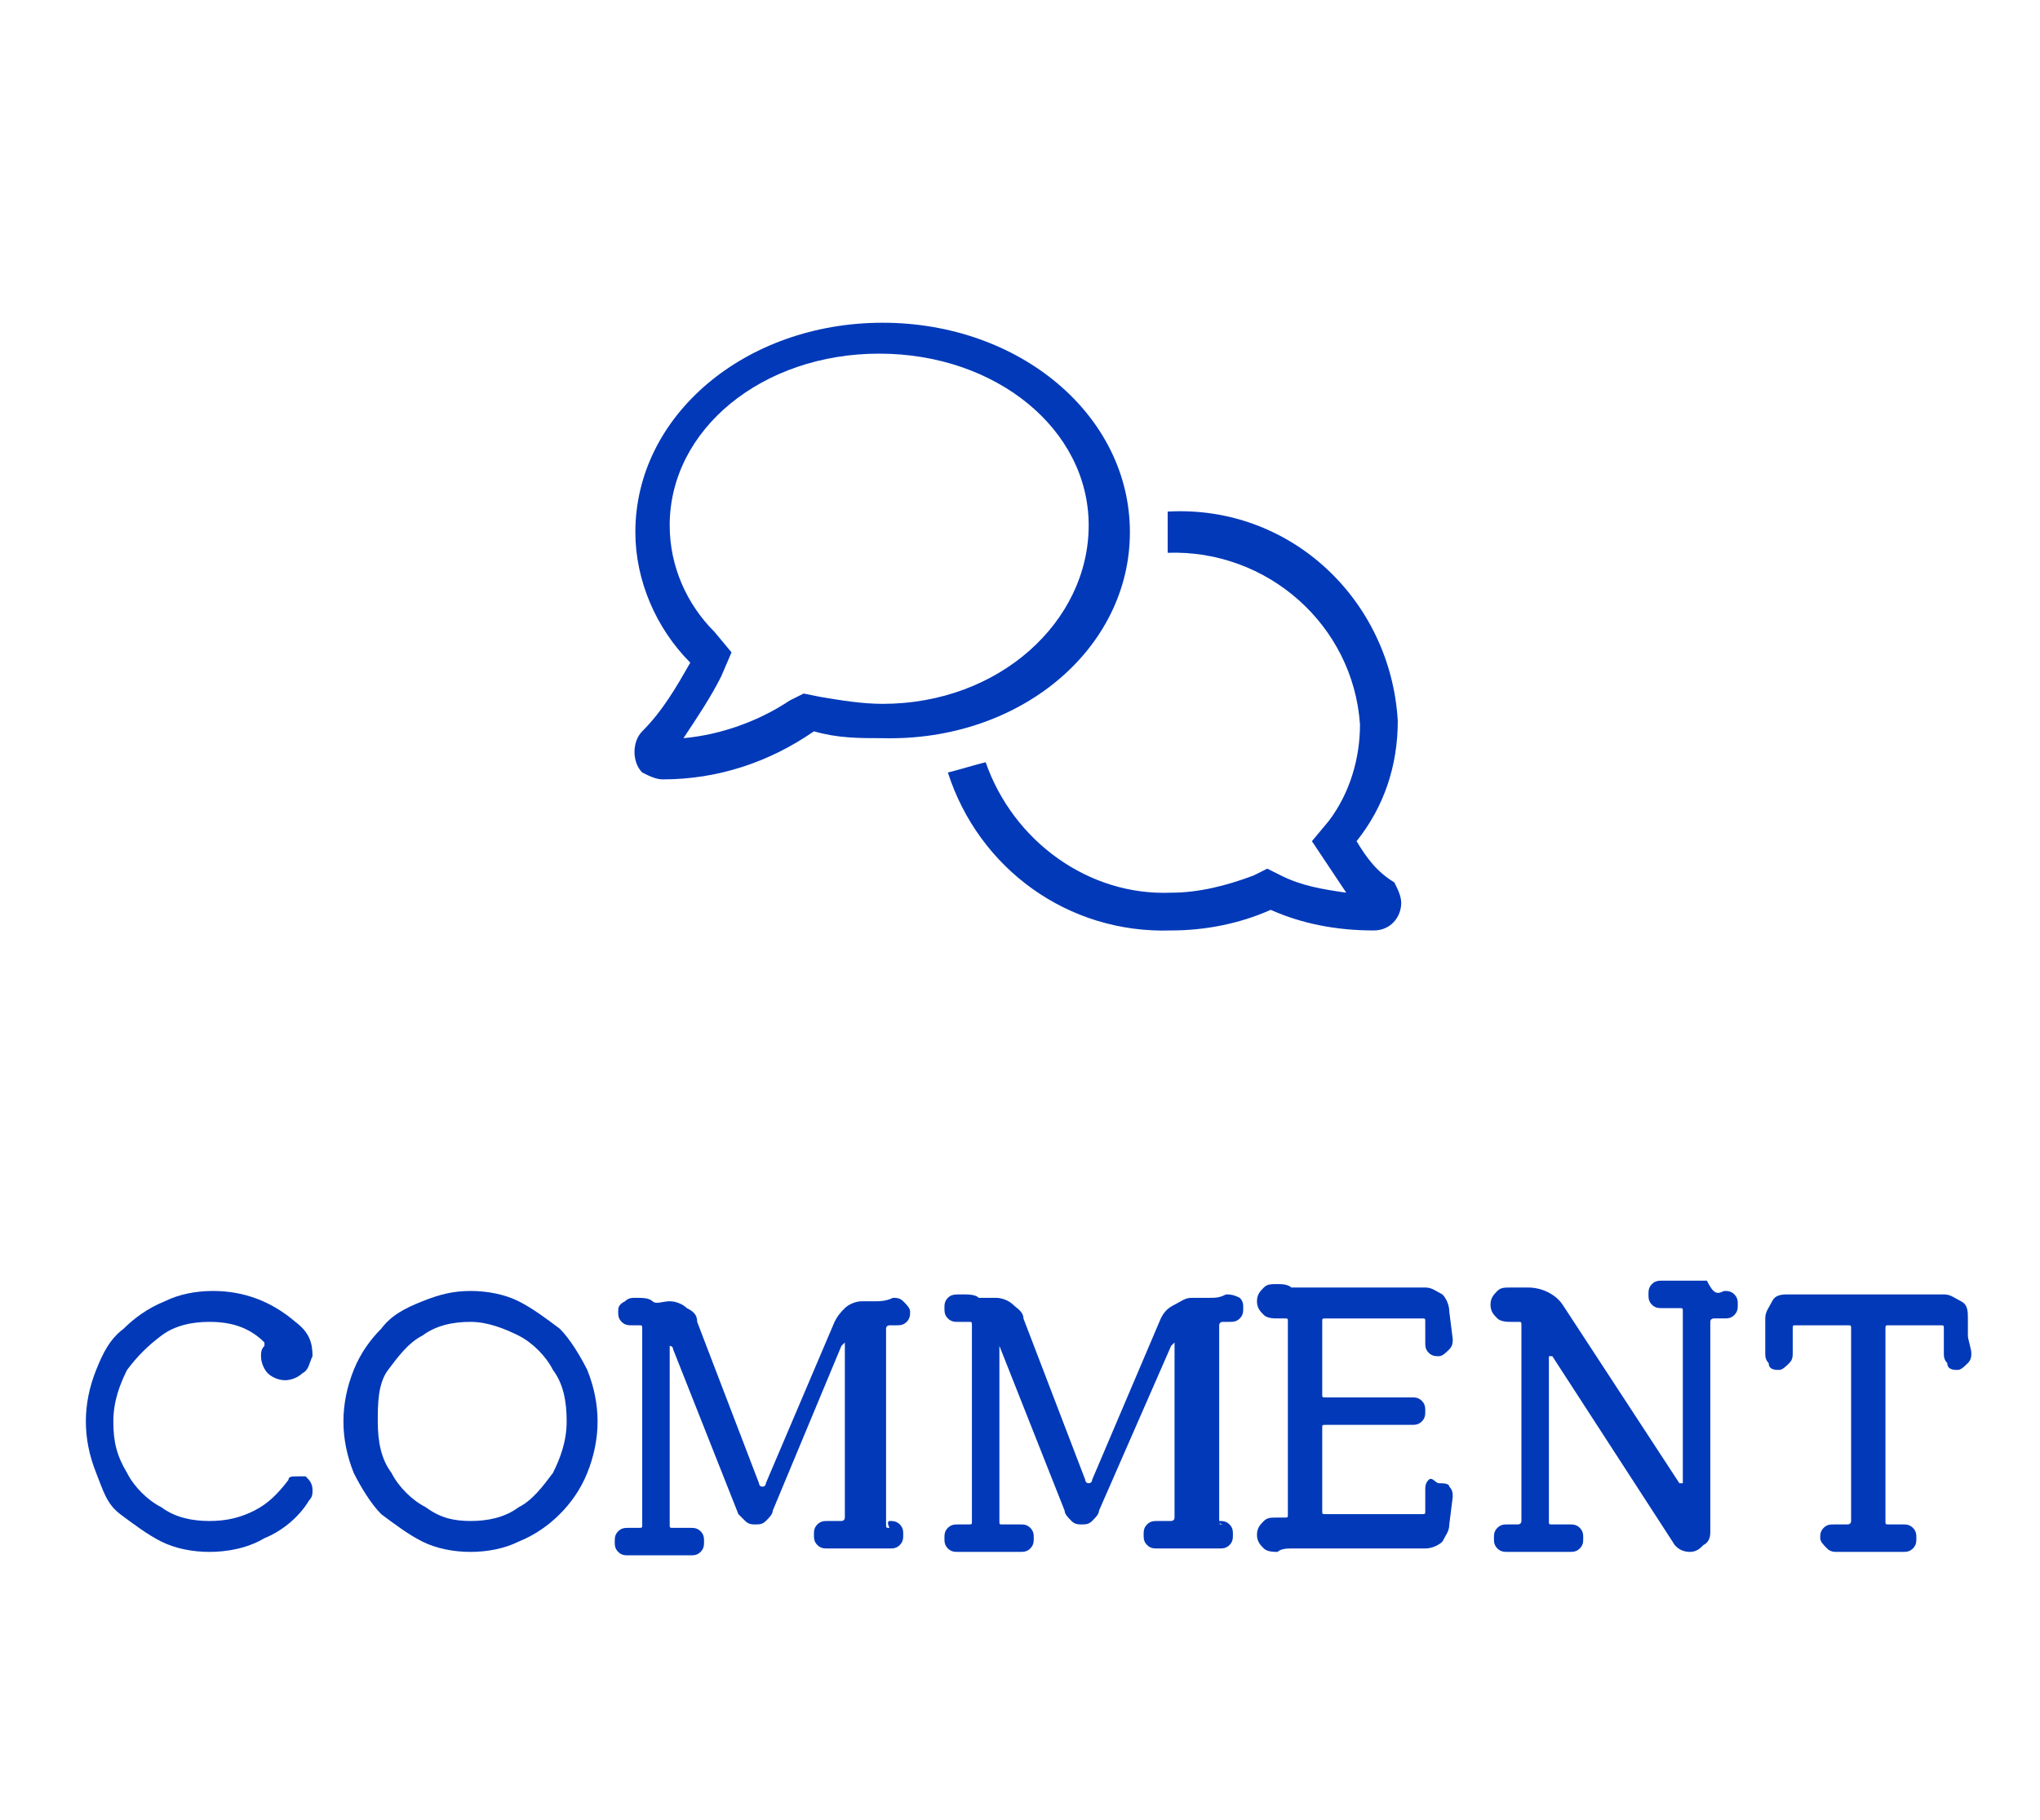
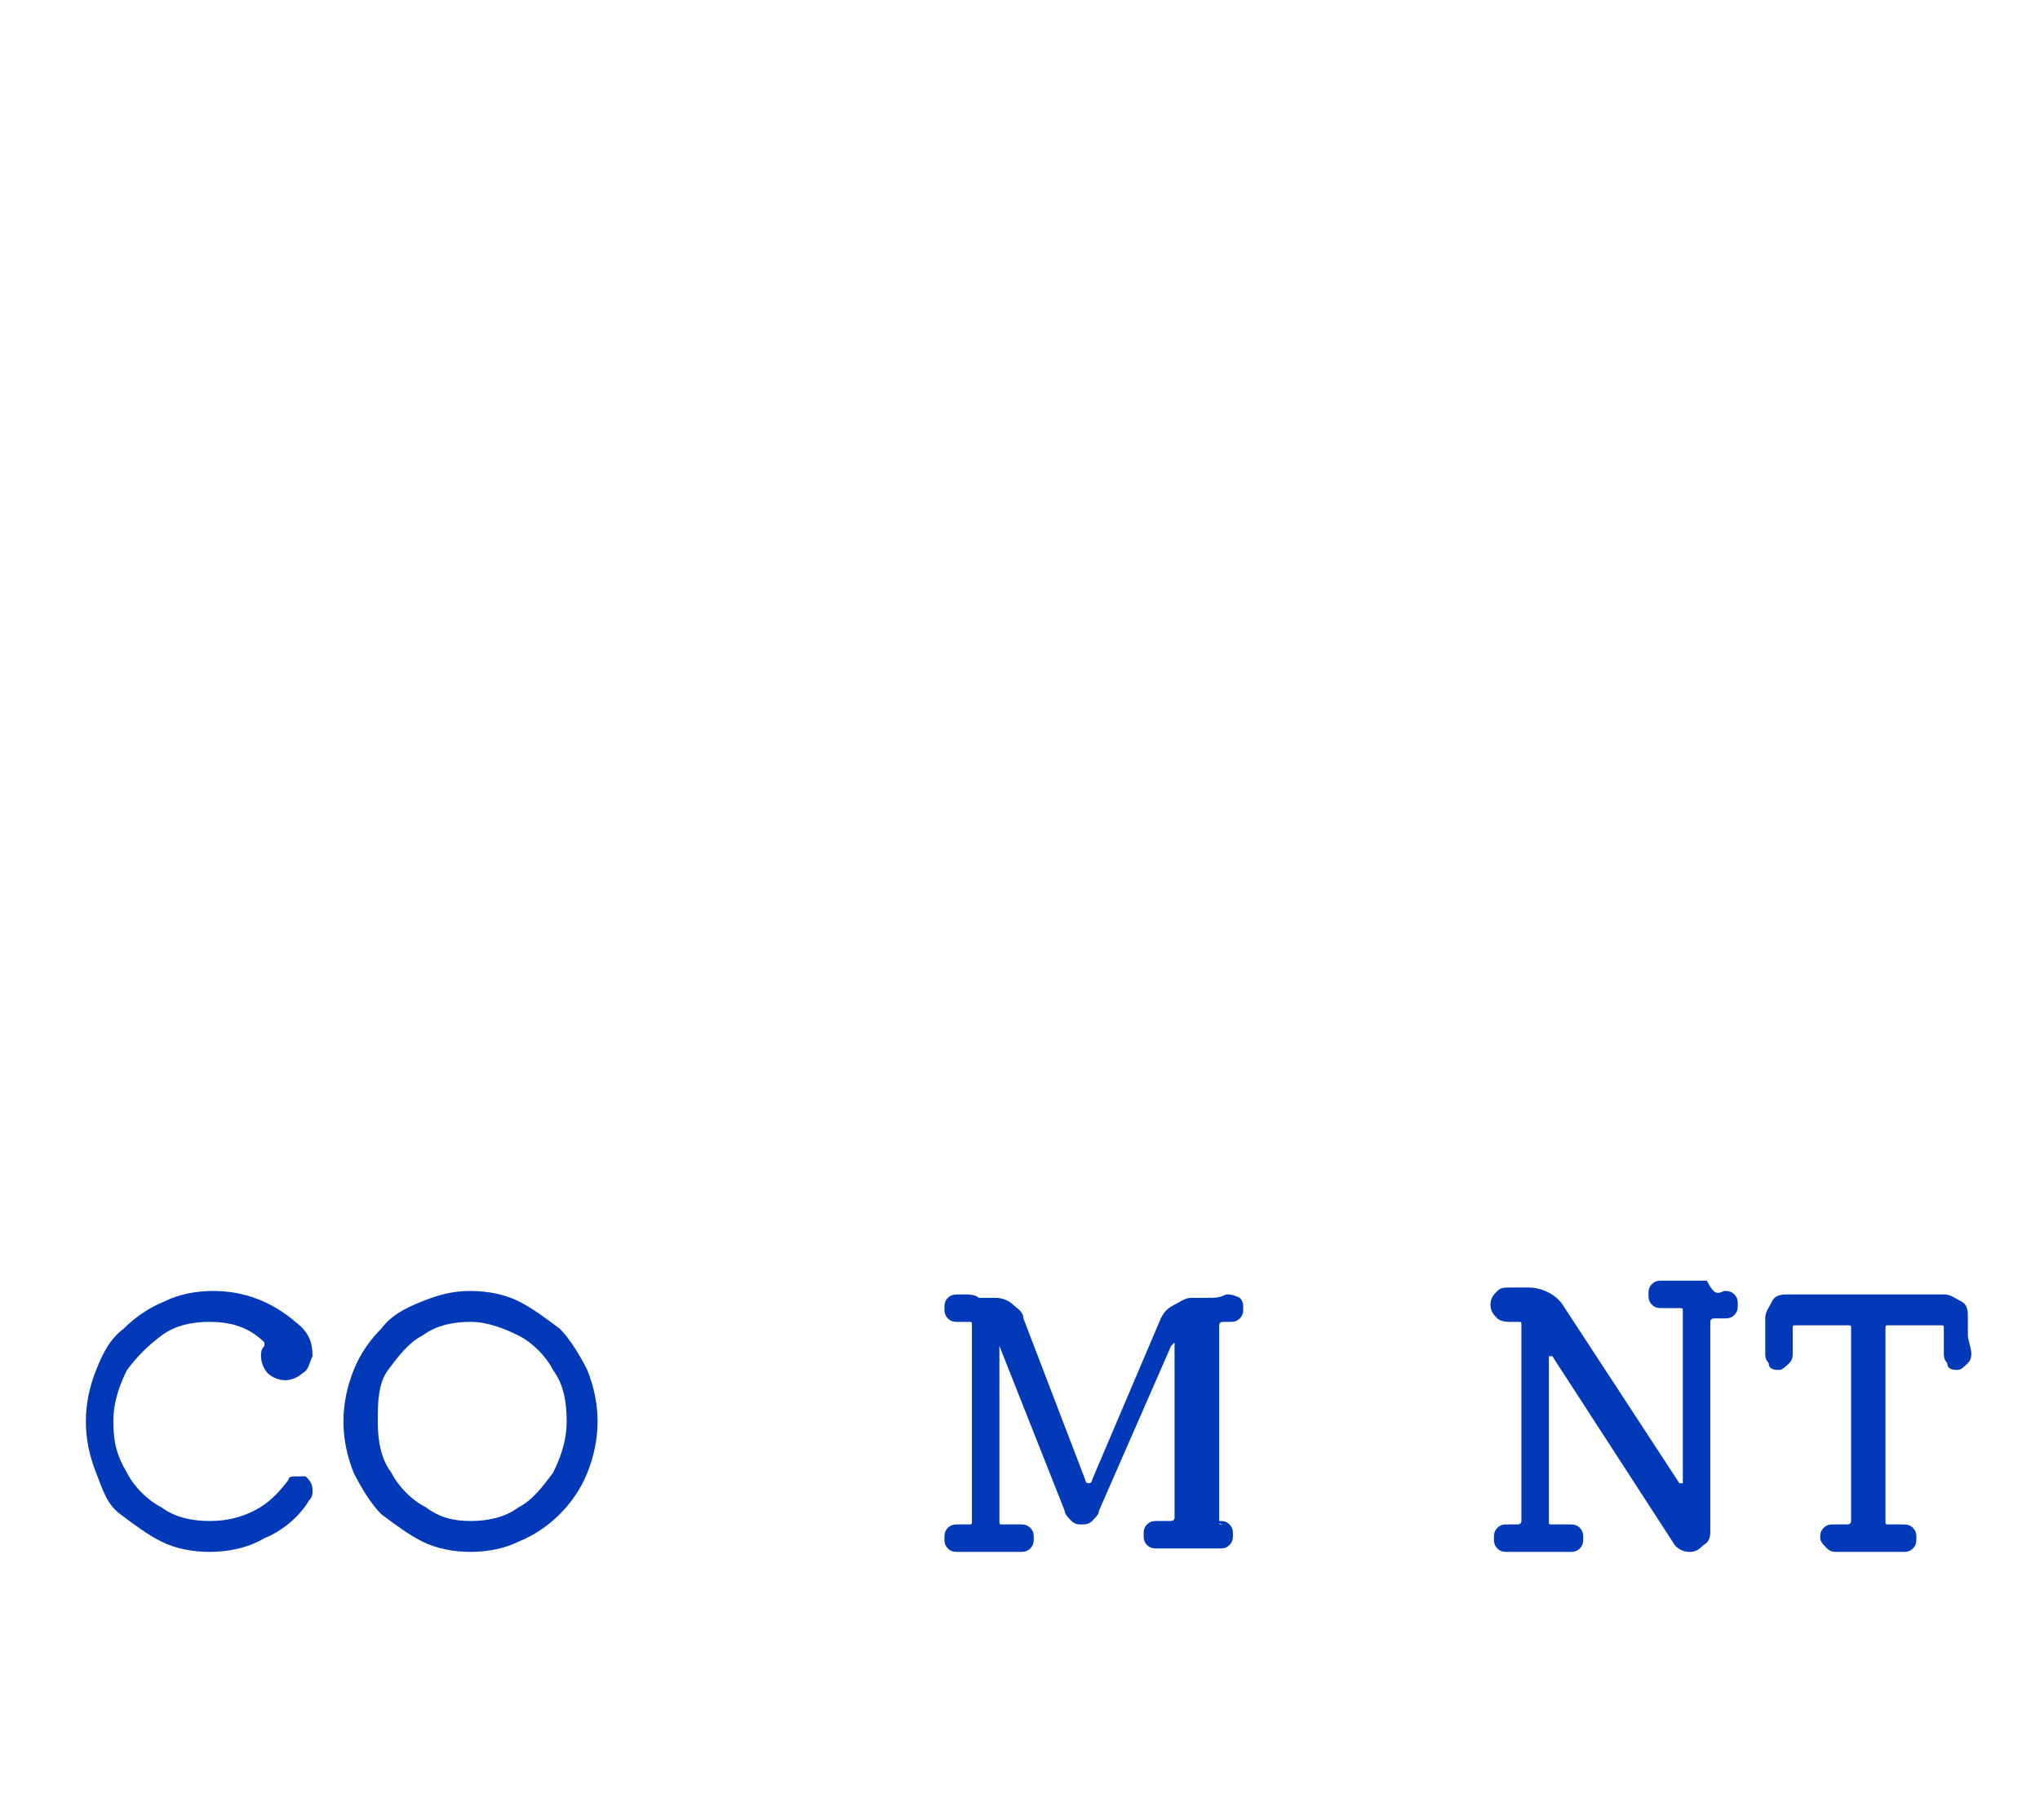
<svg xmlns="http://www.w3.org/2000/svg" version="1.1" id="グループ_303" x="0px" y="0px" viewBox="0 0 59.4 53" style="enable-background:new 0 0 59.4 53;" xml:space="preserve">
  <style type="text/css">
	.st0{fill:none;}
	.st1{enable-background:new    ;}
	.st2{fill:#0139B9;}
</style>
-   <rect id="長方形_99" class="st0" width="59.2" height="53" />
  <g class="st1">
    <path class="st2" d="M8.9,43c0.1,0.1,0.2,0.2,0.2,0.4c0,0.1,0,0.2-0.1,0.3c-0.3,0.5-0.8,0.9-1.3,1.1c-0.5,0.3-1.1,0.4-1.6,0.4   c-0.5,0-1-0.1-1.4-0.3c-0.4-0.2-0.8-0.5-1.2-0.8S3,43.4,2.8,42.9c-0.2-0.5-0.3-1-0.3-1.5c0-0.5,0.1-1,0.3-1.5s0.4-0.9,0.8-1.2   c0.3-0.3,0.7-0.6,1.2-0.8c0.4-0.2,0.9-0.3,1.4-0.3c0.9,0,1.7,0.3,2.4,0.9c0.4,0.3,0.5,0.6,0.5,1C9,39.7,9,39.9,8.8,40   c-0.1,0.1-0.3,0.2-0.5,0.2c-0.2,0-0.4-0.1-0.5-0.2s-0.2-0.3-0.2-0.5c0-0.1,0-0.2,0.1-0.3c0-0.1,0-0.1,0-0.1   c-0.4-0.4-0.9-0.6-1.6-0.6c-0.5,0-1,0.1-1.4,0.4s-0.7,0.6-1,1c-0.2,0.4-0.4,0.9-0.4,1.5c0,0.6,0.1,1,0.4,1.5c0.2,0.4,0.6,0.8,1,1   c0.4,0.3,0.9,0.4,1.4,0.4c0.5,0,0.9-0.1,1.3-0.3c0.4-0.2,0.7-0.5,1-0.9C8.4,43,8.5,43,8.7,43C8.8,43,8.9,43,8.9,43z" />
    <path class="st2" d="M13.7,37.6c0.5,0,1,0.1,1.4,0.3c0.4,0.2,0.8,0.5,1.2,0.8c0.3,0.3,0.6,0.8,0.8,1.2c0.2,0.5,0.3,1,0.3,1.5   c0,0.5-0.1,1-0.3,1.5c-0.2,0.5-0.5,0.9-0.8,1.2c-0.3,0.3-0.7,0.6-1.2,0.8c-0.4,0.2-0.9,0.3-1.4,0.3s-1-0.1-1.4-0.3   c-0.4-0.2-0.8-0.5-1.2-0.8c-0.3-0.3-0.6-0.8-0.8-1.2c-0.2-0.5-0.3-1-0.3-1.5c0-0.5,0.1-1,0.3-1.5c0.2-0.5,0.5-0.9,0.8-1.2   c0.3-0.4,0.7-0.6,1.2-0.8C12.8,37.7,13.2,37.6,13.7,37.6z M13.7,44.3c0.5,0,1-0.1,1.4-0.4c0.4-0.2,0.7-0.6,1-1   c0.2-0.4,0.4-0.9,0.4-1.5c0-0.6-0.1-1.1-0.4-1.5c-0.2-0.4-0.6-0.8-1-1c-0.4-0.2-0.9-0.4-1.4-0.4c-0.5,0-1,0.1-1.4,0.4   c-0.4,0.2-0.7,0.6-1,1S11,40.9,11,41.4c0,0.6,0.1,1.1,0.4,1.5c0.2,0.4,0.6,0.8,1,1C12.8,44.2,13.2,44.3,13.7,44.3z" />
-     <path class="st2" d="M25.9,44.3c0.1,0,0.2,0,0.3,0.1c0.1,0.1,0.1,0.2,0.1,0.3s0,0.2-0.1,0.3s-0.2,0.1-0.3,0.1c-0.2,0-0.4,0-0.5,0   c-0.1,0-0.3,0-0.4,0c-0.1,0-0.3,0-0.4,0c-0.1,0-0.3,0-0.5,0c-0.1,0-0.2,0-0.3-0.1c-0.1-0.1-0.1-0.2-0.1-0.3s0-0.2,0.1-0.3   c0.1-0.1,0.2-0.1,0.3-0.1c0.1,0,0.2,0,0.2,0c0.1,0,0.2,0,0.2,0h0c0,0,0.1,0,0.1-0.1v-5c0,0,0-0.1,0-0.1c0,0,0,0-0.1,0.1L22.5,44   c0,0.1-0.1,0.2-0.2,0.3s-0.2,0.1-0.3,0.1c-0.1,0-0.2,0-0.3-0.1s-0.2-0.2-0.2-0.2l-1.9-4.8c0,0,0-0.1-0.1-0.1c0,0,0,0,0,0.1v5.1   c0,0.1,0,0.1,0.1,0.1c0.1,0,0.2,0,0.3,0s0.2,0,0.2,0c0.1,0,0.2,0,0.3,0.1s0.1,0.2,0.1,0.3s0,0.2-0.1,0.3s-0.2,0.1-0.3,0.1   c-0.2,0-0.4,0-0.5,0c-0.1,0-0.3,0-0.4,0s-0.3,0-0.4,0c-0.1,0-0.3,0-0.5,0c-0.1,0-0.2,0-0.3-0.1s-0.1-0.2-0.1-0.3s0-0.2,0.1-0.3   c0.1-0.1,0.2-0.1,0.3-0.1c0.1,0,0.2,0,0.3,0c0.1,0,0.1,0,0.1-0.1v-5.7c0-0.1,0-0.1-0.1-0.1c0,0-0.1,0-0.1,0c0,0-0.1,0-0.1,0   c-0.1,0-0.2,0-0.3-0.1c-0.1-0.1-0.1-0.2-0.1-0.3c0-0.1,0-0.2,0.2-0.3c0.1-0.1,0.2-0.1,0.3-0.1c0.2,0,0.4,0,0.5,0.1s0.3,0,0.5,0   c0.2,0,0.4,0.1,0.5,0.2c0.2,0.1,0.3,0.2,0.3,0.4l1.8,4.7c0,0,0,0.1,0.1,0.1c0,0,0.1,0,0.1-0.1l2-4.7c0.1-0.2,0.2-0.3,0.3-0.4   s0.3-0.2,0.5-0.2c0.2,0,0.3,0,0.4,0c0.1,0,0.3,0,0.5-0.1c0.1,0,0.2,0,0.3,0.1c0.1,0.1,0.2,0.2,0.2,0.3c0,0.1,0,0.2-0.1,0.3   c-0.1,0.1-0.2,0.1-0.3,0.1c0,0-0.1,0-0.1,0c0,0-0.1,0-0.1,0h0c0,0-0.1,0-0.1,0.1v5.7c0,0.1,0,0.1,0.1,0.1   C25.8,44.3,25.9,44.3,25.9,44.3z" />
    <path class="st2" d="M35.5,44.3c0.1,0,0.2,0,0.3,0.1c0.1,0.1,0.1,0.2,0.1,0.3s0,0.2-0.1,0.3s-0.2,0.1-0.3,0.1c-0.2,0-0.4,0-0.5,0   c-0.1,0-0.3,0-0.4,0c-0.1,0-0.3,0-0.4,0c-0.1,0-0.3,0-0.5,0c-0.1,0-0.2,0-0.3-0.1c-0.1-0.1-0.1-0.2-0.1-0.3s0-0.2,0.1-0.3   c0.1-0.1,0.2-0.1,0.3-0.1c0.1,0,0.2,0,0.2,0s0.2,0,0.2,0h0c0,0,0.1,0,0.1-0.1v-5c0,0,0-0.1,0-0.1c0,0,0,0-0.1,0.1L32,44   c0,0.1-0.1,0.2-0.2,0.3c-0.1,0.1-0.2,0.1-0.3,0.1c-0.1,0-0.2,0-0.3-0.1S31,44.1,31,44l-1.9-4.8c0,0,0-0.1,0-0.1c0,0,0,0,0,0.1v5.1   c0,0.1,0,0.1,0.1,0.1c0.1,0,0.2,0,0.3,0c0.1,0,0.2,0,0.2,0c0.1,0,0.2,0,0.3,0.1c0.1,0.1,0.1,0.2,0.1,0.3s0,0.2-0.1,0.3   c-0.1,0.1-0.2,0.1-0.3,0.1c-0.2,0-0.4,0-0.5,0c-0.1,0-0.3,0-0.4,0c-0.1,0-0.3,0-0.4,0c-0.1,0-0.3,0-0.5,0c-0.1,0-0.2,0-0.3-0.1   c-0.1-0.1-0.1-0.2-0.1-0.3s0-0.2,0.1-0.3c0.1-0.1,0.2-0.1,0.3-0.1c0.1,0,0.2,0,0.3,0c0.1,0,0.1,0,0.1-0.1v-5.7c0-0.1,0-0.1-0.1-0.1   c0,0-0.1,0-0.1,0c0,0-0.1,0-0.2,0c-0.1,0-0.2,0-0.3-0.1c-0.1-0.1-0.1-0.2-0.1-0.3c0-0.1,0-0.2,0.1-0.3c0.1-0.1,0.2-0.1,0.4-0.1   c0.2,0,0.4,0,0.5,0.1c0.1,0,0.3,0,0.5,0c0.2,0,0.4,0.1,0.5,0.2s0.3,0.2,0.3,0.4l1.8,4.7c0,0,0,0.1,0.1,0.1c0,0,0.1,0,0.1-0.1l2-4.7   c0.1-0.2,0.2-0.3,0.4-0.4c0.2-0.1,0.3-0.2,0.5-0.2c0.2,0,0.3,0,0.5,0s0.3,0,0.5-0.1c0.1,0,0.2,0,0.4,0.1c0.1,0.1,0.1,0.2,0.1,0.3   c0,0.1,0,0.2-0.1,0.3c-0.1,0.1-0.2,0.1-0.3,0.1c0,0-0.1,0-0.1,0c0,0-0.1,0-0.1,0h0c0,0-0.1,0-0.1,0.1v5.7c0,0.1,0,0.1,0.1,0.1   C35.3,44.3,35.4,44.3,35.5,44.3z" />
-     <path class="st2" d="M41.9,43.2c0.1,0,0.3,0,0.3,0.1c0.1,0.1,0.1,0.2,0.1,0.3l-0.1,0.8c0,0.2-0.1,0.3-0.2,0.5   c-0.1,0.1-0.3,0.2-0.5,0.2h-3.5c-0.1,0-0.2,0-0.4,0c-0.1,0-0.3,0-0.4,0.1c-0.1,0-0.3,0-0.4-0.1c-0.1-0.1-0.2-0.2-0.2-0.4   s0.1-0.3,0.2-0.4c0.1-0.1,0.2-0.1,0.4-0.1c0,0,0,0,0.1,0s0.1,0,0.1,0h0c0.1,0,0.1,0,0.1-0.1v-5.6c0-0.1,0-0.1-0.1-0.1   c0,0-0.1,0-0.1,0c0,0-0.1,0-0.1,0c-0.1,0-0.3,0-0.4-0.1c-0.1-0.1-0.2-0.2-0.2-0.4s0.1-0.3,0.2-0.4c0.1-0.1,0.2-0.1,0.4-0.1   c0.1,0,0.3,0,0.4,0.1c0.1,0,0.3,0,0.4,0h3.5c0.2,0,0.3,0.1,0.5,0.2c0.1,0.1,0.2,0.3,0.2,0.5l0.1,0.8c0,0.1,0,0.2-0.1,0.3   c-0.1,0.1-0.2,0.2-0.3,0.2c-0.1,0-0.2,0-0.3-0.1s-0.1-0.2-0.1-0.3c0-0.1,0-0.2,0-0.3s0-0.2,0-0.3c0-0.1,0-0.1-0.1-0.1h-2.8   c-0.1,0-0.1,0-0.1,0.1v2.1c0,0.1,0,0.1,0.1,0.1h2.5c0.1,0,0.2,0,0.3,0.1c0.1,0.1,0.1,0.2,0.1,0.3s0,0.2-0.1,0.3   c-0.1,0.1-0.2,0.1-0.3,0.1h-2.5c-0.1,0-0.1,0-0.1,0.1v2.4c0,0.1,0,0.1,0.1,0.1h2.8c0.1,0,0.1,0,0.1-0.1c0-0.1,0-0.2,0-0.3   s0-0.2,0-0.3c0-0.1,0-0.2,0.1-0.3S41.8,43.2,41.9,43.2z" />
    <path class="st2" d="M50.2,37.6c0.1,0,0.2,0,0.3,0.1c0.1,0.1,0.1,0.2,0.1,0.3c0,0.1,0,0.2-0.1,0.3c-0.1,0.1-0.2,0.1-0.3,0.1   c0,0-0.1,0-0.1,0c0,0-0.1,0-0.2,0h0c0,0-0.1,0-0.1,0.1v6.1c0,0.1,0,0.3-0.2,0.4c-0.1,0.1-0.2,0.2-0.4,0.2c-0.2,0-0.4-0.1-0.5-0.3   l-3.5-5.4c0,0,0,0-0.1,0c0,0,0,0,0,0.1v4.7c0,0.1,0,0.1,0.1,0.1c0.1,0,0.2,0,0.3,0c0.1,0,0.2,0,0.2,0c0.1,0,0.2,0,0.3,0.1   s0.1,0.2,0.1,0.3s0,0.2-0.1,0.3s-0.2,0.1-0.3,0.1c-0.2,0-0.4,0-0.5,0c-0.1,0-0.3,0-0.4,0c-0.1,0-0.3,0-0.4,0c-0.1,0-0.3,0-0.5,0   c-0.1,0-0.2,0-0.3-0.1s-0.1-0.2-0.1-0.3s0-0.2,0.1-0.3c0.1-0.1,0.2-0.1,0.3-0.1c0,0,0.1,0,0.1,0c0,0,0.1,0,0.2,0h0   c0,0,0.1,0,0.1-0.1v-5.7c0-0.1,0-0.1-0.1-0.1l-0.2,0c-0.1,0-0.3,0-0.4-0.1c-0.1-0.1-0.2-0.2-0.2-0.4s0.1-0.3,0.2-0.4   c0.1-0.1,0.2-0.1,0.4-0.1c0.1,0,0.2,0,0.3,0c0.1,0,0.2,0,0.2,0c0.4,0,0.8,0.2,1,0.5l3.4,5.2c0,0,0,0,0.1,0c0,0,0,0,0-0.1v-4.9   c0-0.1,0-0.1-0.1-0.1c-0.1,0-0.2,0-0.3,0c-0.1,0-0.2,0-0.2,0c-0.1,0-0.2,0-0.3-0.1s-0.1-0.2-0.1-0.3s0-0.2,0.1-0.3s0.2-0.1,0.3-0.1   c0.2,0,0.4,0,0.5,0c0.1,0,0.3,0,0.4,0c0.1,0,0.3,0,0.4,0C49.9,37.7,50,37.7,50.2,37.6z" />
    <path class="st2" d="M57.4,39.4c0,0.1,0,0.2-0.1,0.3c-0.1,0.1-0.2,0.2-0.3,0.2c-0.1,0-0.3,0-0.3-0.2c-0.1-0.1-0.1-0.2-0.1-0.3   l0-0.7c0-0.1,0-0.1-0.1-0.1H55c-0.1,0-0.1,0-0.1,0.1v5.6c0,0.1,0,0.1,0.1,0.1c0.1,0,0.2,0,0.2,0c0.1,0,0.1,0,0.2,0   c0.1,0,0.2,0,0.3,0.1c0.1,0.1,0.1,0.2,0.1,0.3c0,0.1,0,0.2-0.1,0.3c-0.1,0.1-0.2,0.1-0.3,0.1c-0.2,0-0.3,0-0.5,0   c-0.1,0-0.2,0-0.3,0c-0.1,0-0.2,0-0.2,0c-0.1,0-0.2,0-0.2,0c-0.1,0-0.2,0-0.3,0c-0.1,0-0.3,0-0.4,0c-0.1,0-0.2,0-0.3-0.1   C53.1,45,53,44.9,53,44.8c0-0.1,0-0.2,0.1-0.3s0.2-0.1,0.3-0.1c0.1,0,0.1,0,0.2,0c0.1,0,0.1,0,0.2,0h0c0,0,0.1,0,0.1-0.1v-5.6   c0-0.1,0-0.1-0.1-0.1h-1.5c-0.1,0-0.1,0-0.1,0.1l0,0.7c0,0.1,0,0.2-0.1,0.3c-0.1,0.1-0.2,0.2-0.3,0.2c-0.1,0-0.3,0-0.3-0.2   c-0.1-0.1-0.1-0.2-0.1-0.3c0-0.2,0-0.3,0-0.5s0-0.4,0-0.5c0-0.2,0.1-0.3,0.2-0.5s0.3-0.2,0.5-0.2h4.5c0.2,0,0.3,0.1,0.5,0.2   s0.2,0.3,0.2,0.5c0,0.2,0,0.4,0,0.5S57.4,39.3,57.4,39.4z" />
  </g>
-   <path id="comments-light_1_" class="st2" d="M32.9,15.5c0-3.4-3.2-6.1-7.2-6.1s-7.2,2.7-7.2,6.1c0,1.4,0.6,2.8,1.6,3.8  c-0.4,0.7-0.8,1.4-1.4,2c-0.3,0.3-0.3,0.9,0,1.2c0.2,0.1,0.4,0.2,0.6,0.2c1.6,0,3.1-0.5,4.4-1.4c0.7,0.2,1.3,0.2,2,0.2  C29.7,21.6,32.9,18.9,32.9,15.5z M25.7,20.5c-0.6,0-1.2-0.1-1.8-0.2l-0.5-0.1L23,20.4c-0.9,0.6-2,1-3.1,1.1c0.4-0.6,0.8-1.2,1.1-1.8  l0.3-0.7l-0.5-0.6c-0.8-0.8-1.3-1.9-1.3-3.1c0-2.8,2.7-5,6.1-5s6.1,2.2,6.1,5S29.1,20.5,25.7,20.5z M39.5,24.5  c0.8-1,1.2-2.2,1.2-3.5c-0.2-3.5-3.1-6.3-6.7-6.1h0c0,0.2,0,0.4,0,0.6s0,0.4,0,0.6c0,0,0,0,0,0c2.9-0.1,5.4,2.1,5.6,5  c0,1-0.3,2-0.9,2.8l-0.5,0.6l0.4,0.6c0.2,0.3,0.4,0.6,0.6,0.9c-0.7-0.1-1.3-0.2-1.9-0.5l-0.4-0.2l-0.4,0.2c-0.8,0.3-1.6,0.5-2.4,0.5  c-2.4,0.1-4.6-1.5-5.4-3.8c-0.4,0.1-0.7,0.2-1.1,0.3c0.9,2.8,3.5,4.7,6.5,4.6c1,0,2-0.2,2.9-0.6c0.9,0.4,1.9,0.6,3,0.6  c0.5,0,0.8-0.4,0.8-0.8c0-0.2-0.1-0.4-0.2-0.6C40.1,25.4,39.8,25,39.5,24.5z" />
</svg>